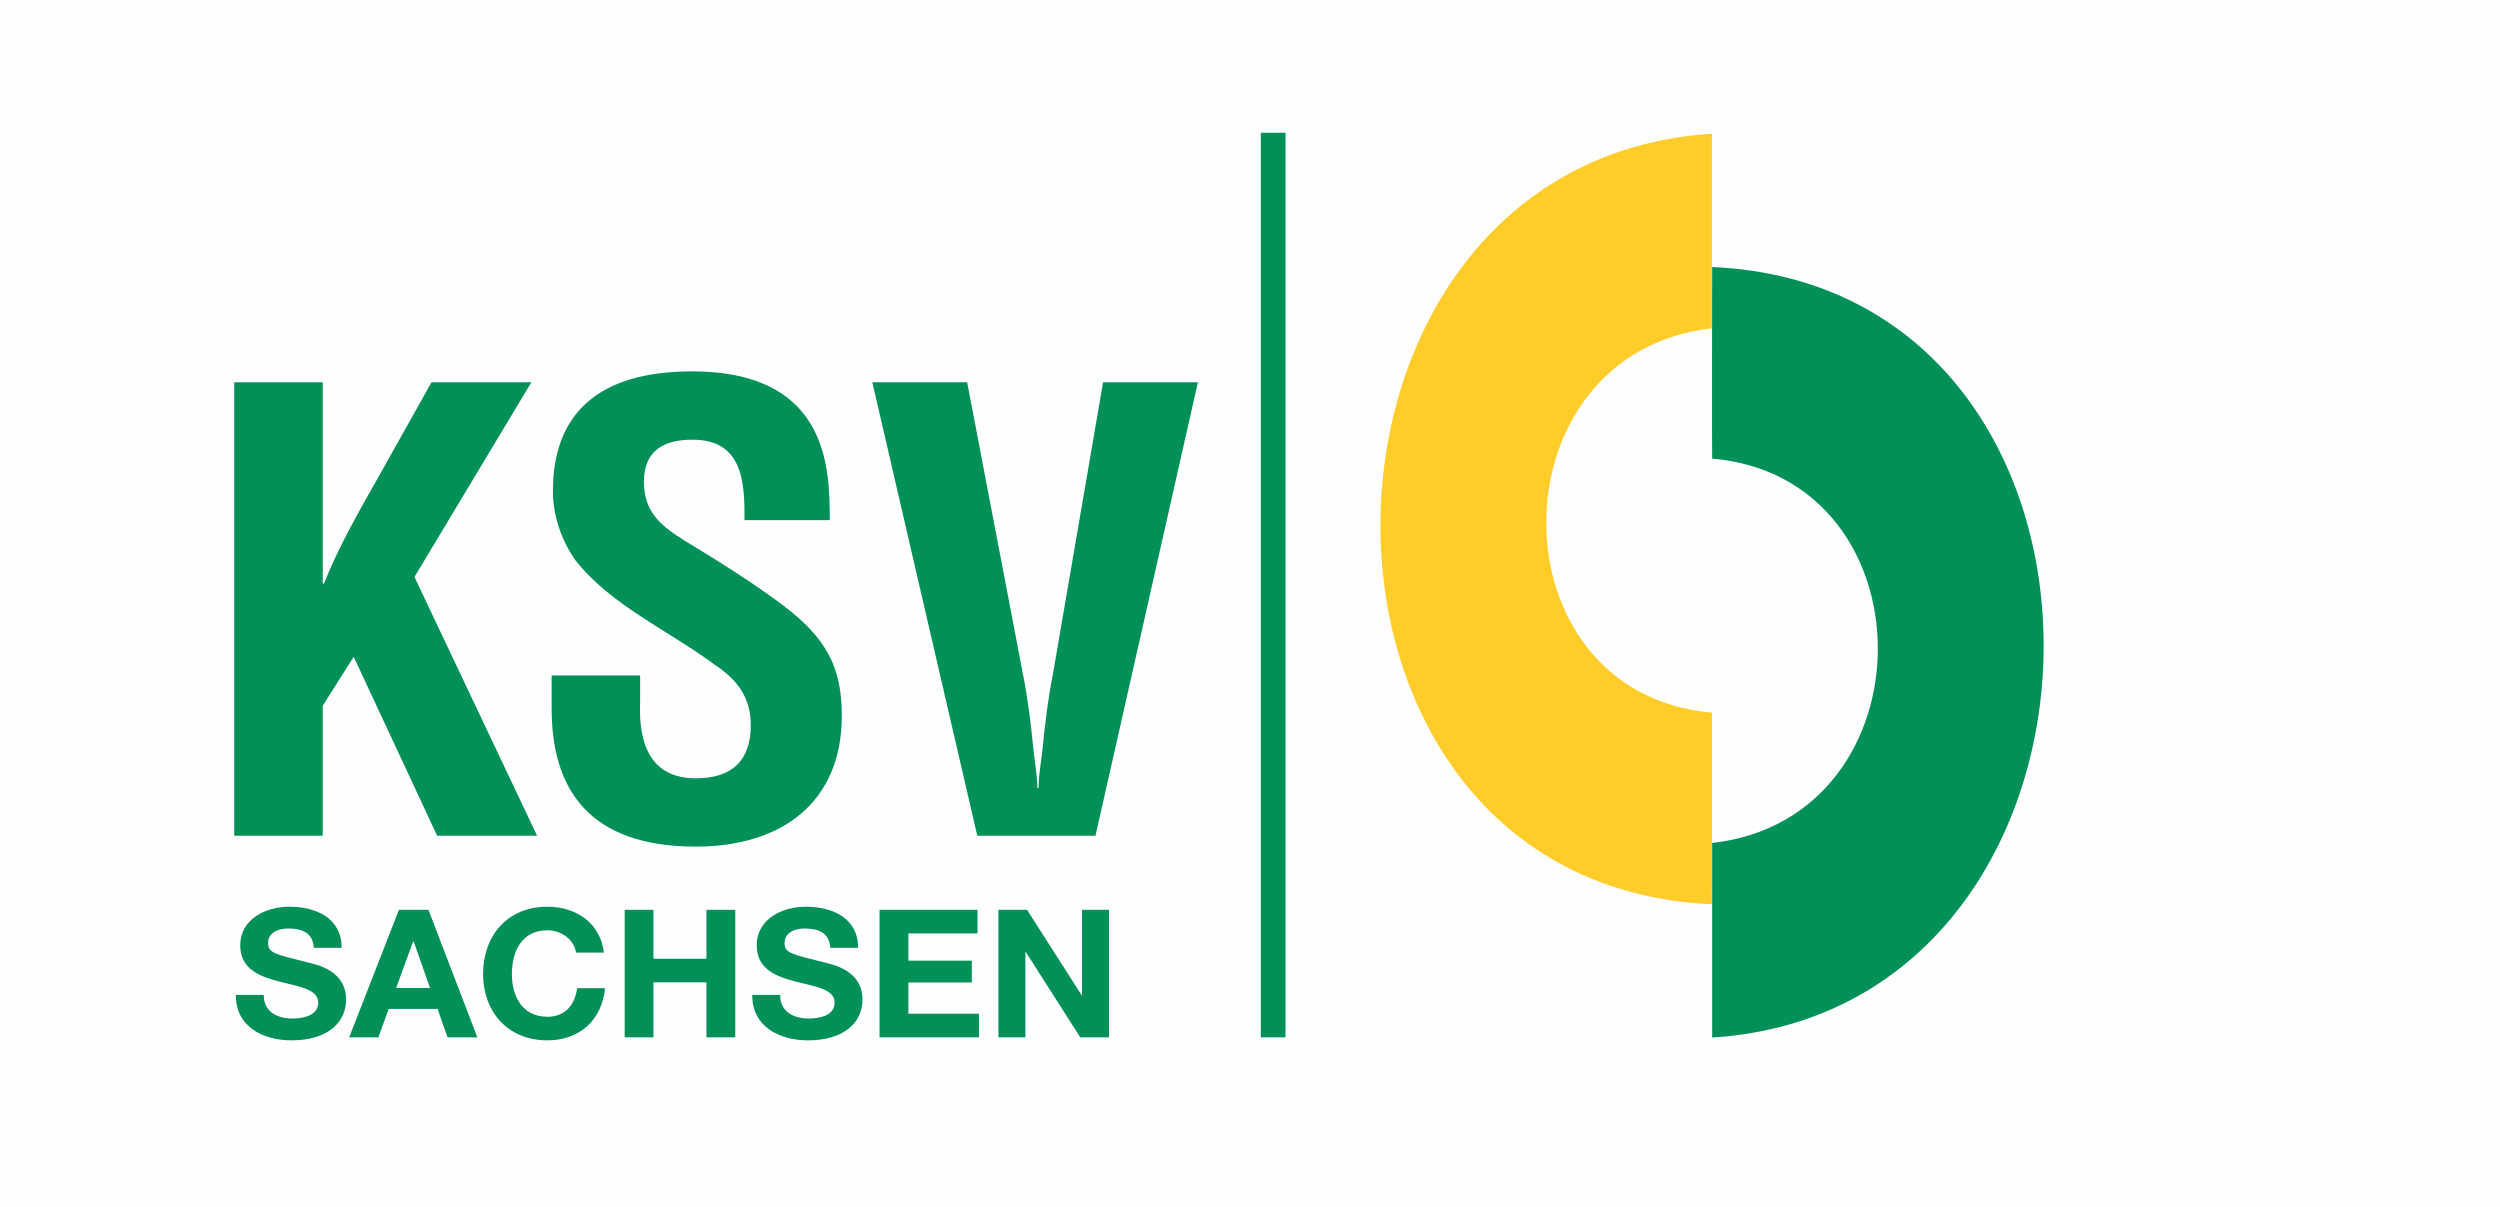
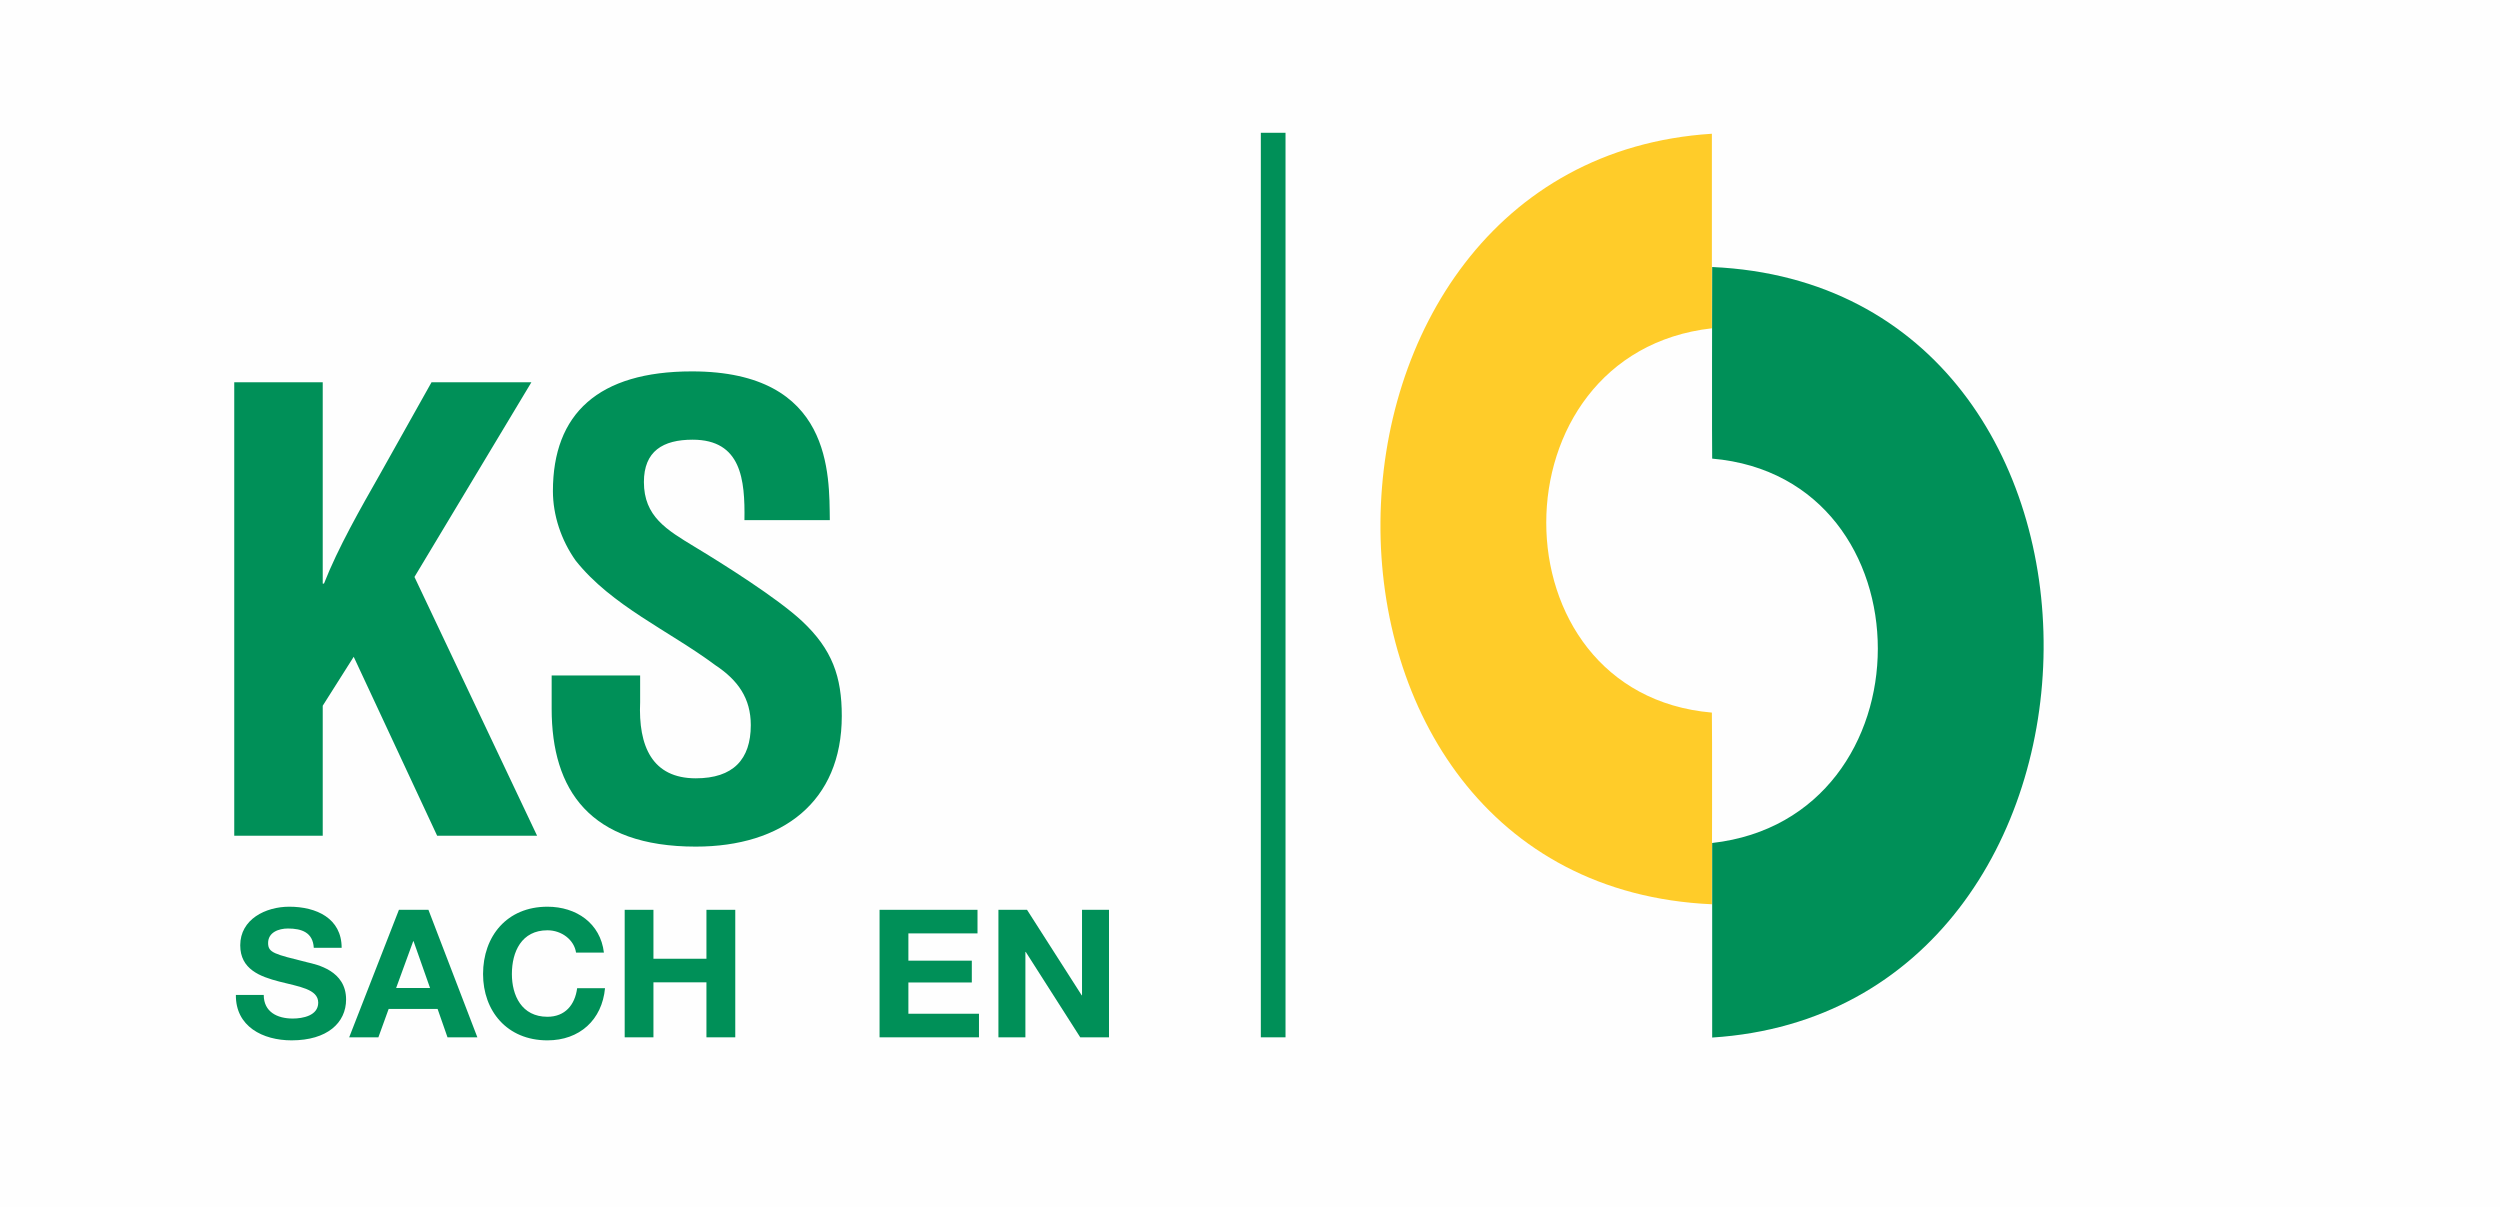
<svg xmlns="http://www.w3.org/2000/svg" xml:space="preserve" width="837px" height="404px" version="1.1" style="shape-rendering:geometricPrecision; text-rendering:geometricPrecision; image-rendering:optimizeQuality; fill-rule:evenodd; clip-rule:evenodd" viewBox="0 0 338.21 163.24">
  <defs>
    <style type="text/css">
   
    .fil0 {fill:#FEFEFE}
    .fil2 {fill:#FFCC29}
    .fil1 {fill:#009058}
   
  </style>
  </defs>
  <g id="Ebene_x0020_1">
    <rect class="fil0" width="338.21" height="163.24" />
    <g id="_1654154075824">
      <path class="fil1" d="M31.69 113.06l0 -61.35 11.97 0 0 27.24 0.17 0c1.89,-4.83 4.97,-10.22 7.53,-14.72l7.02 -12.52 13.51 0 -15.82 26.34 16.59 35.01 -13.52 0 -11.29 -24.21 -4.19 6.62 0 17.59 -11.97 0z" />
      <path class="fil1" d="M100.71 70.36c0.09,-5.48 -0.42,-10.88 -7.01,-10.88 -4.02,0 -6.59,1.55 -6.59,5.73 0,4.66 3.08,6.46 6.85,8.75 3.93,2.37 11.2,6.95 14.54,10.06 4.1,3.84 5.38,7.53 5.38,12.84 0,11.61 -8.04,17.67 -19.75,17.67 -14.37,0 -19.5,-7.69 -19.5,-18.65l0 -4.5 11.97 0 0 3.6c-0.26,5.97 1.63,10.31 7.53,10.31 5.04,0 7.44,-2.54 7.44,-7.2 0,-3.6 -1.71,-6.06 -4.79,-8.1 -6.25,-4.66 -14.03,-8.02 -18.9,-14.15 -1.97,-2.78 -3.08,-6.14 -3.08,-9.41 0,-10.47 6.16,-16.19 18.81,-16.19 19.08,0 18.56,14.07 18.65,20.12l-11.55 0z" />
-       <path class="fil1" d="M149.23 51.71l12.83 0 -13.86 61.35 -15.99 0 -14.2 -61.35 12.83 0 7.52 39.34c0.69,3.44 1.12,6.96 1.46,10.48 0.17,1.63 0.51,3.35 0.51,5.06l0.17 0c0,-1.71 0.34,-3.43 0.52,-5.06 0.34,-3.52 0.76,-7.04 1.45,-10.48l6.76 -39.34z" />
      <path class="fil1" d="M35.68 134.6c0,2.3 1.84,3.19 3.92,3.19 1.36,0 3.45,-0.39 3.45,-2.15 0,-1.86 -2.66,-2.17 -5.26,-2.85 -2.63,-0.68 -5.29,-1.67 -5.29,-4.91 0,-3.52 3.43,-5.22 6.63,-5.22 3.69,0 7.09,1.58 7.09,5.56l-3.77 0c-0.12,-2.08 -1.63,-2.61 -3.5,-2.61 -1.24,0 -2.68,0.51 -2.68,1.96 0,1.33 0.85,1.5 5.29,2.61 1.29,0.31 5.26,1.11 5.26,5.03 0,3.16 -2.56,5.53 -7.37,5.53 -3.92,0 -7.59,-1.89 -7.54,-6.14l3.77 0z" />
      <path class="fil1" d="M53.59 133.66l4.59 0 -2.23 -6.33 -0.05 0 -2.31 6.33zm0.38 -10.58l3.99 0 6.62 17.25 -4.04 0 -1.34 -3.84 -6.62 0 -1.39 3.84 -3.95 0 6.73 -17.25z" />
      <path class="fil1" d="M77.93 128.87c-0.25,-1.71 -1.93,-3.02 -3.87,-3.02 -3.5,0 -4.81,2.9 -4.81,5.92 0,2.88 1.31,5.78 4.81,5.78 2.38,0 3.72,-1.6 4.02,-3.87l3.77 0c-0.4,4.3 -3.45,7.06 -7.79,7.06 -5.48,0 -8.71,-3.99 -8.71,-8.97 0,-5.12 3.23,-9.11 8.71,-9.11 3.9,0 7.17,2.23 7.64,6.21l-3.77 0z" />
      <polygon class="fil1" points="84.51,123.08 88.4,123.08 88.4,129.7 95.57,129.7 95.57,123.08 99.47,123.08 99.47,140.33 95.57,140.33 95.57,132.89 88.4,132.89 88.4,140.33 84.51,140.33 " />
-       <path class="fil1" d="M105.54 134.6c0,2.3 1.84,3.19 3.93,3.19 1.36,0 3.44,-0.39 3.44,-2.15 0,-1.86 -2.65,-2.17 -5.26,-2.85 -2.63,-0.68 -5.28,-1.67 -5.28,-4.91 0,-3.52 3.42,-5.22 6.62,-5.22 3.7,0 7.1,1.58 7.1,5.56l-3.77 0c-0.13,-2.08 -1.64,-2.61 -3.5,-2.61 -1.24,0 -2.68,0.51 -2.68,1.96 0,1.33 0.84,1.5 5.29,2.61 1.29,0.31 5.25,1.11 5.25,5.03 0,3.16 -2.55,5.53 -7.36,5.53 -3.92,0 -7.6,-1.89 -7.55,-6.14l3.77 0z" />
      <polygon class="fil1" points="118.99,123.08 132.24,123.08 132.24,126.27 122.89,126.27 122.89,129.96 131.47,129.96 131.47,132.91 122.89,132.91 122.89,137.14 132.44,137.14 132.44,140.33 118.99,140.33 " />
      <polygon class="fil1" points="135.07,123.08 138.94,123.08 146.34,134.65 146.38,134.65 146.38,123.08 150.03,123.08 150.03,140.33 146.14,140.33 138.77,128.78 138.72,128.78 138.72,140.33 135.07,140.33 " />
      <path class="fil2" d="M231.59 18.09c0,0.04 0,26.32 0,26.32 -29.87,3.37 -29.88,49.41 0,51.99 0.05,0.01 0.02,25.93 0,25.93 -60.58,-2.71 -58.98,-100.49 0,-104.24z" />
      <polygon class="fil1" points="170.57,140.33 173.91,140.33 173.91,17.96 170.57,17.96 " />
      <path class="fil1" d="M231.63 140.36c0,-0.04 0,-26.32 0,-26.32 29.87,-3.37 29.89,-49.41 0,-52 -0.04,0 -0.01,-25.92 0,-25.92 60.58,2.71 58.99,100.49 0,104.24z" />
    </g>
  </g>
</svg>